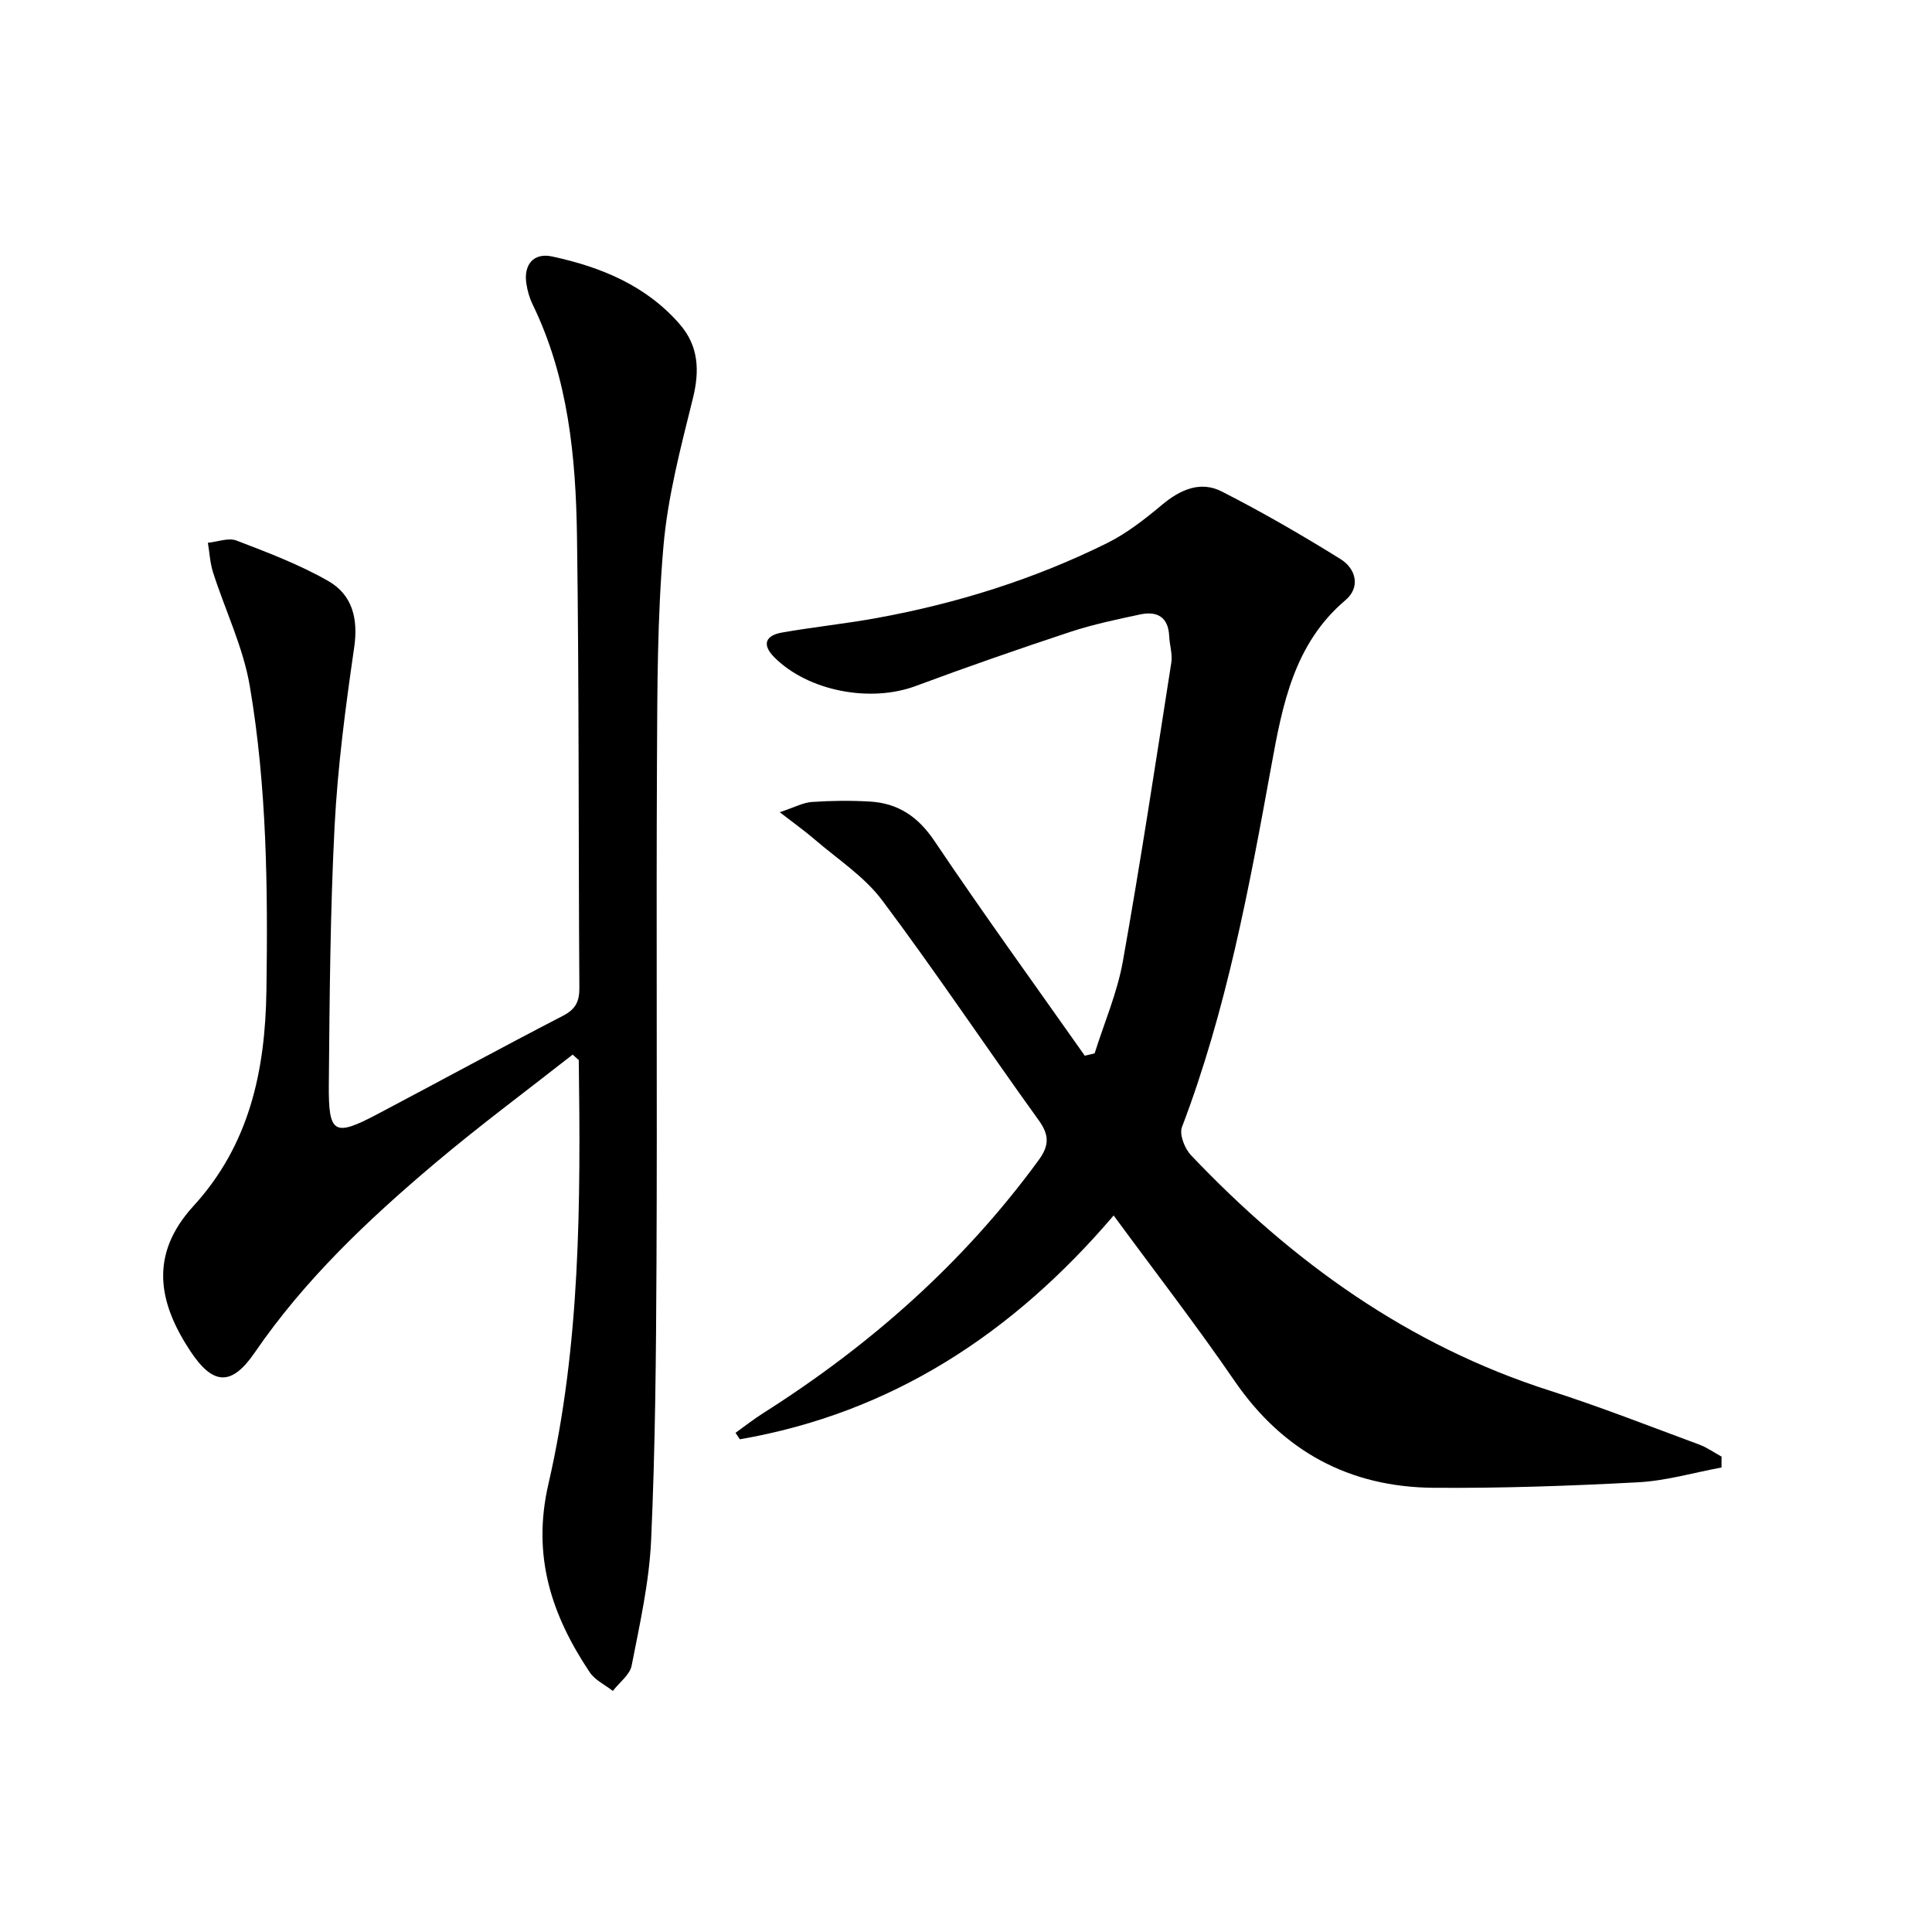
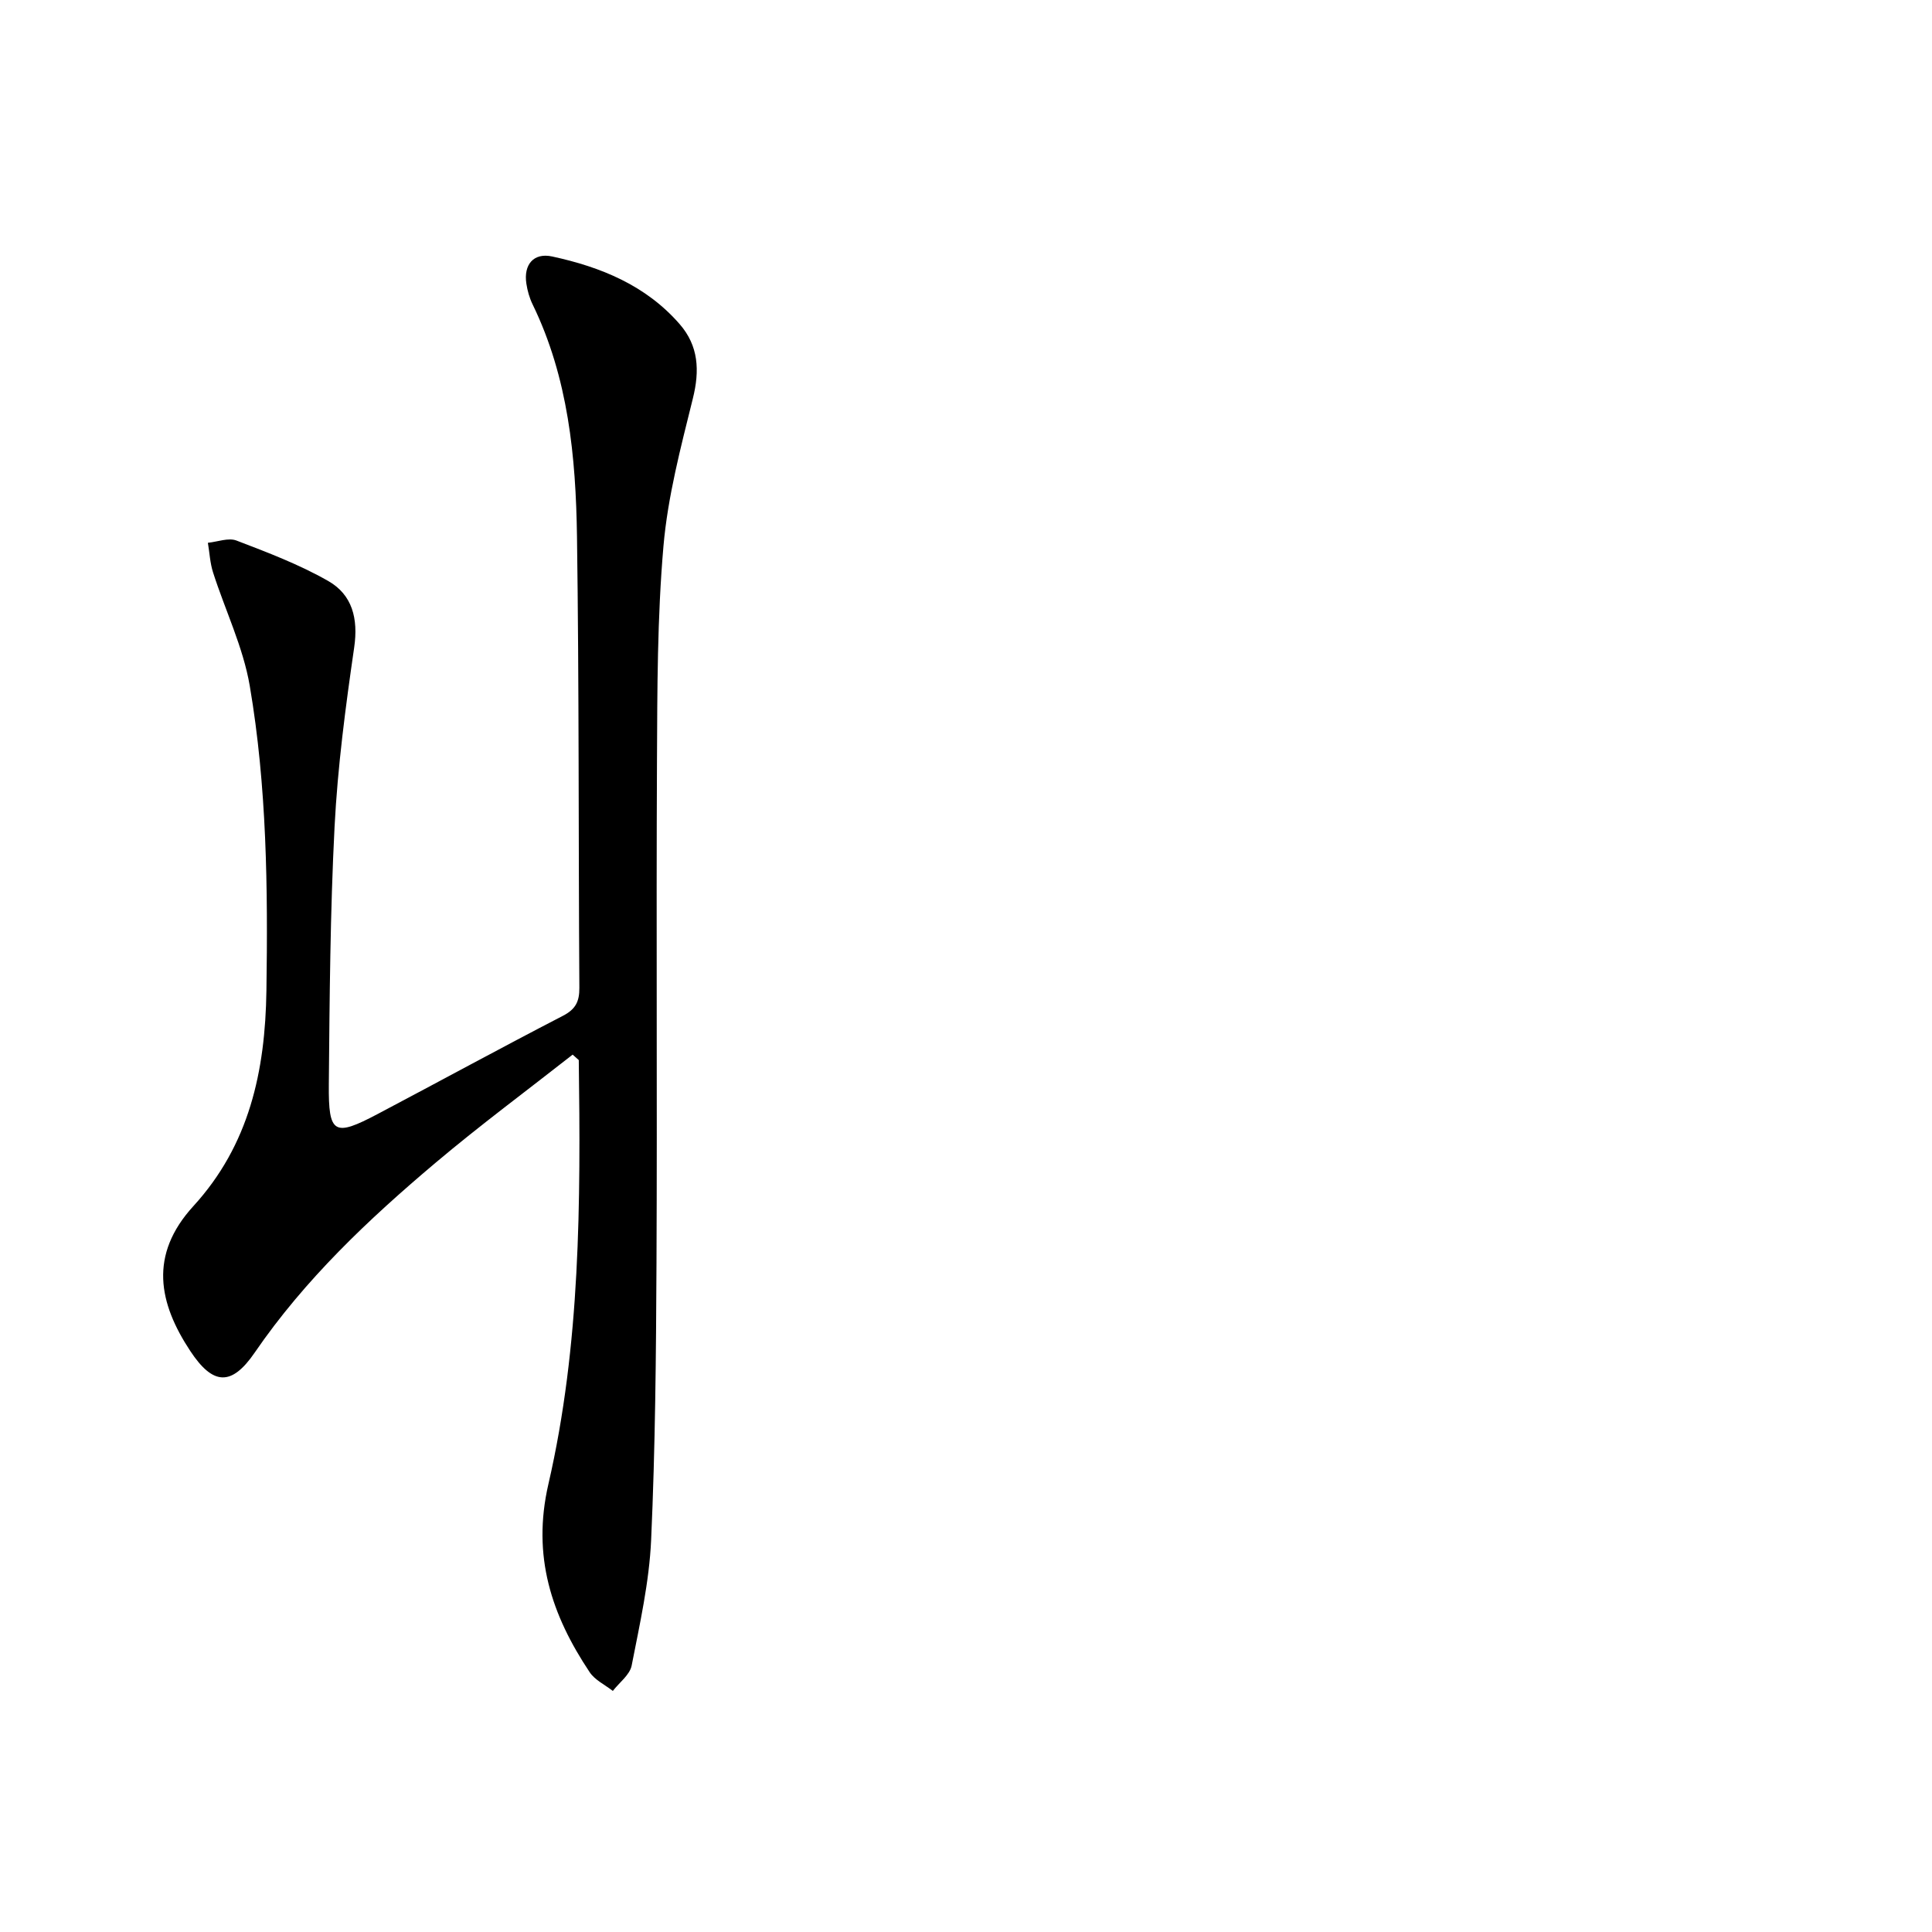
<svg xmlns="http://www.w3.org/2000/svg" enable-background="new 0 0 400 400" viewBox="0 0 400 400">
-   <path d="m356.42 303.83c-5.74 1.06-11.45 2.75-17.23 3.06-14.11.75-28.26 1.25-42.39 1.14-17.46-.14-31.21-7.56-41.23-22.17-7.89-11.51-16.45-22.56-25-34.21-20.84 24.43-45.92 40.89-77.39 46.34-.3-.45-.6-.89-.9-1.34 1.91-1.37 3.76-2.82 5.74-4.08 22.15-14.05 41.5-31.12 57.03-52.39 2.17-2.97 2.24-5.15 0-8.25-10.9-15.12-21.25-30.64-32.42-45.55-3.7-4.93-9.23-8.5-13.99-12.61-1.95-1.68-4.06-3.18-7.2-5.61 3.13-1.04 4.86-2 6.65-2.12 3.97-.27 7.99-.32 11.97-.09 5.83.33 9.98 3.08 13.39 8.14 10.1 15.02 20.72 29.68 31.14 44.48.68-.16 1.36-.32 2.04-.48 1.99-6.33 4.68-12.54 5.84-19.02 3.67-20.58 6.81-41.25 10.04-61.9.27-1.75-.36-3.62-.44-5.44-.18-4.02-2.52-5.27-6.05-4.51-4.86 1.04-9.76 2.06-14.47 3.62-10.73 3.55-21.4 7.26-31.99 11.2-9.39 3.49-22.25 1.05-29.23-5.94-2.71-2.72-1.76-4.55 1.58-5.14 6.52-1.15 13.13-1.82 19.64-3.01 16.57-3.02 32.55-8.02 47.65-15.5 4.11-2.04 7.85-4.98 11.39-7.94 3.77-3.15 7.94-5 12.35-2.76 8.4 4.28 16.59 9.02 24.6 14 3.2 1.99 4.2 5.82 1.01 8.52-10.67 9.03-13.05 21.77-15.33 34.27-4.61 25.34-9.29 50.61-18.51 74.82-.58 1.52.57 4.44 1.87 5.81 20.93 22.05 44.98 39.37 74.3 48.75 10.43 3.34 20.64 7.36 30.92 11.16 1.63.6 3.09 1.66 4.63 2.5 0 .72 0 1.49-.01 2.25z" />
  <path d="m118.56 218.35c-9.49 7.45-19.2 14.64-28.42 22.42-13.88 11.71-27.04 24.14-37.42 39.29-4.82 7.03-8.66 6.71-13.32-.34-6.54-9.9-8.63-19.87.64-30.01 11.56-12.65 14.88-27.89 15.12-44.64.31-21.14.1-42.23-3.45-63.07-1.37-8.03-5.09-15.64-7.6-23.49-.63-1.96-.72-4.08-1.07-6.13 1.99-.2 4.25-1.1 5.91-.47 6.46 2.47 13.01 4.96 18.99 8.37 5 2.85 6.26 7.78 5.39 13.77-1.79 12.3-3.42 24.67-4.06 37.07-.91 17.77-1.03 35.59-1.19 53.39-.09 10.31 1.09 10.9 10.12 6.13 12.79-6.75 25.49-13.68 38.33-20.32 2.64-1.36 3.44-2.96 3.42-5.8-.2-31.15-.05-62.3-.49-93.44-.24-16.48-1.8-32.88-9.2-48.08-.64-1.32-1.06-2.81-1.28-4.27-.61-3.95 1.51-6.46 5.33-5.63 10.07 2.17 19.42 5.98 26.4 14 3.93 4.51 4.18 9.61 2.74 15.4-2.5 10.1-5.2 20.3-6.09 30.6-1.28 14.73-1.27 29.59-1.34 44.39-.17 34.65.06 69.3-.1 103.95-.09 19.13-.25 38.28-1.11 57.39-.39 8.72-2.35 17.39-4.03 26-.38 1.93-2.55 3.51-3.9 5.26-1.62-1.27-3.7-2.24-4.79-3.87-7.89-11.83-11.99-24.03-8.55-38.95 6.65-28.83 6.68-58.35 6.29-87.79-.4-.37-.83-.75-1.27-1.13z" />
</svg>